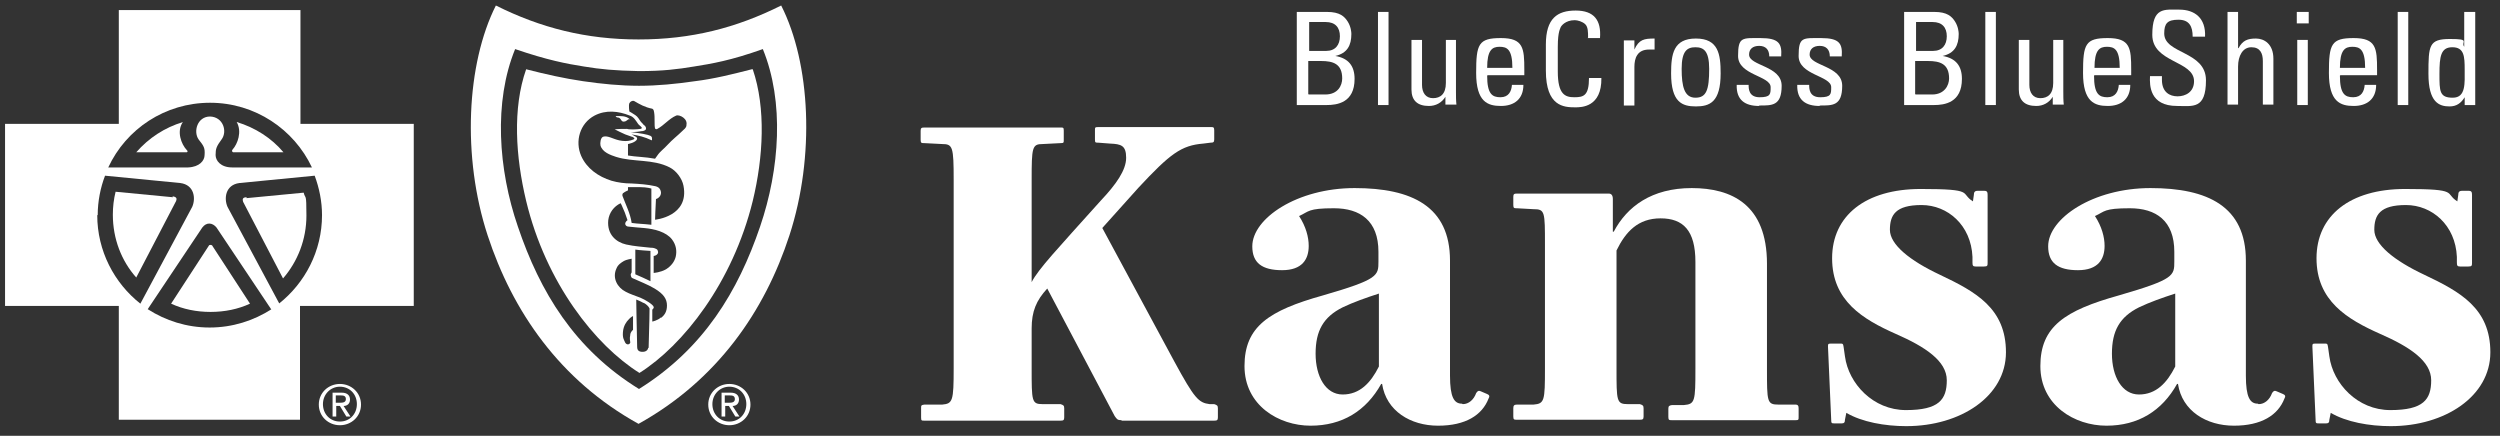
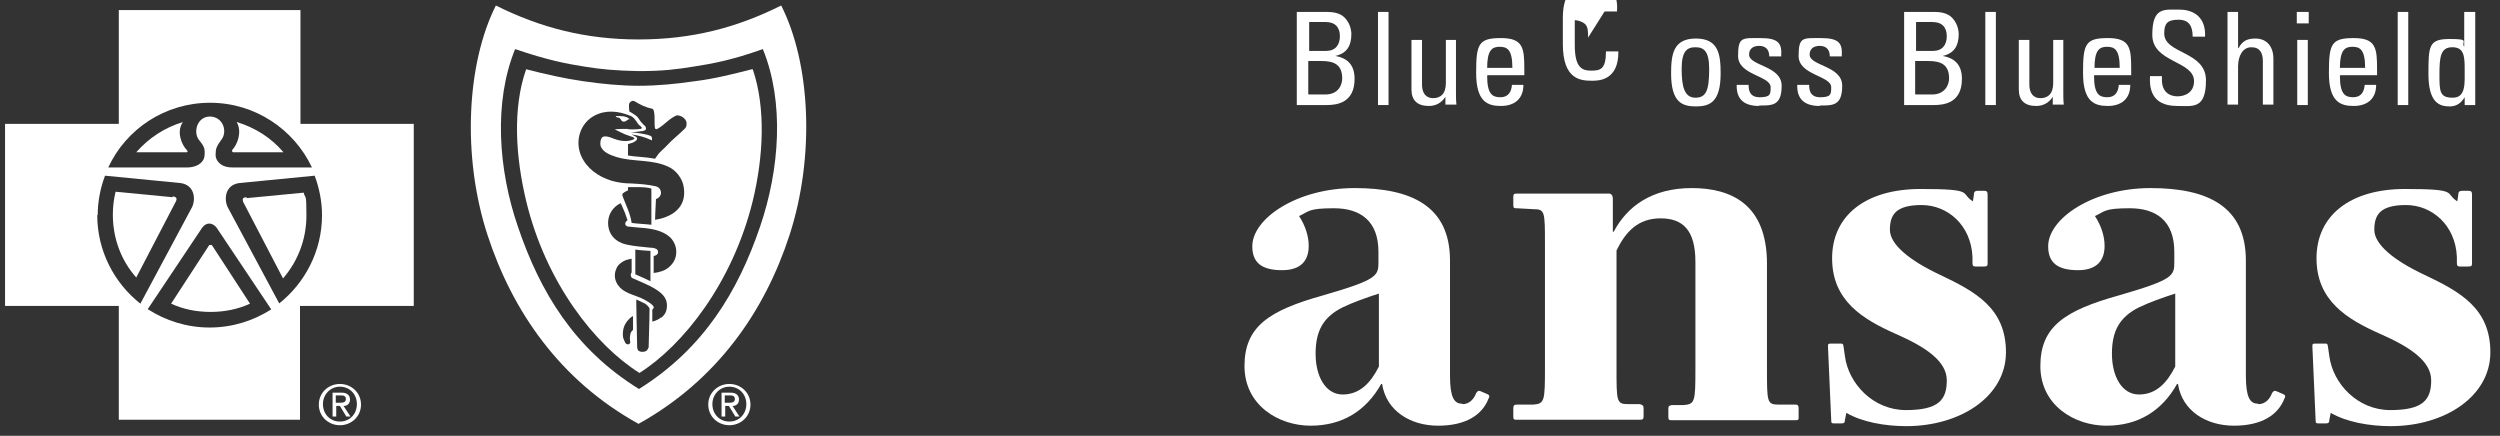
<svg xmlns="http://www.w3.org/2000/svg" id="Layer_1" version="1.1" viewBox="0 0 545 95">
  <rect x="0" y="0" width="545" height="95" fill="#333333" stroke="none" />
  <defs>
    <style>
      .st0 {
        fill: #fff;
      }
    </style>
  </defs>
  <g>
-     <path class="st0" d="M244.5,91.6c-.9,0-1-.2-1.5-.9l-14.7-27.8c-2.4,2.6-3.4,5-3.4,8.7v8.7c0,7.2,0,7.8,2.4,7.8h3.9c.6.2.8.3.8.9v2c0,.6-.2.7-.8.7h-29.7c-.6,0-.7,0-.7-.7v-2c0-.6,0-.7.7-.8h3.9c2.3-.2,2.5-.8,2.5-7.9v-41.1c0-7.2-.2-7.8-2.5-7.8l-3.9-.2c-.6,0-.8,0-.8-.7v-2c0-.6.2-.7.8-.7h29.7c.6,0,.7,0,.7.7v2c0,.6,0,.7-.7.7l-3.9.2c-2.3,0-2.4.7-2.4,7.8v22.3h0c1.5-2.9,5.5-7.1,15.1-17.8,3.3-3.5,5.5-6.6,5.5-9.3s-1.1-3-3.5-3.1l-2.6-.2c-.6,0-.7,0-.7-.7v-2c0-.6,0-.7.7-.7h24.5c.6,0,.8,0,.8.7v2c0,.6-.2.7-.8.7l-1.6.2c-4.8.4-7.2,2.2-14.1,9.6l-7.9,8.8,15.7,29.1c4.4,8.1,5.3,9,7.7,9.3h1c.6.2.8.3.8.9v2c0,.6-.2.7-.8.7h-20.2Z" />
    <path class="st0" d="M318.9,88.1c1.3,0,2.4-1,2.9-2.4.3-.5.6-.6,1-.4l1.4.6c.5.2.6.5.3,1-1.4,3.6-5,5.9-11,5.9s-11.3-3.2-12.2-9.1h-.2c-3.3,5.9-8.5,9.1-15.4,9.1s-14.4-4.4-14.4-13,5.3-12.1,17.1-15.4c12.1-3.5,12.1-4.3,12.1-7.4v-2.1c0-6.8-4-9.5-9.7-9.5s-5.4.7-7.6,1.7c1.5,2.3,2.1,4.6,2.1,6.5,0,2.9-1.4,5.3-5.8,5.3s-6.5-1.6-6.5-5.2c0-6.1,9.8-12.7,22.3-12.7s20.8,4,20.8,15.8v25.1c0,4.7.9,6.1,2.6,6.1ZM300.6,64c-2.8.9-5.6,1.9-7.9,3-4.2,2.1-5.9,5.1-5.9,10.1s2.2,8.9,5.9,8.9,6.1-2.5,7.9-6.1v-16Z" />
    <path class="st0" d="M364.5,91.6c-.6,0-.8,0-.8-.7v-1.8c0-.6.2-.7.8-.8h2.6c2.4-.2,2.5-.8,2.5-7.9v-23.3c0-6.9-2.7-9.5-7.6-9.5s-7.6,2.9-9.6,7v25.7c0,7.2,0,7.8,2.5,7.8h2.6c.6.2.8.3.8.9v1.8c0,.6-.2.7-.8.7h-26.8c-.6,0-.8,0-.8-.7v-1.8c0-.6.2-.8.8-.8h3.6c2.4-.2,2.5-.8,2.5-7.9v-26.9c0-7.3,0-7.8-2.5-7.8l-3.6-.2c-.6,0-.8,0-.8-.7v-1.8c0-.6.2-.7.8-.7h20c.6,0,.9.4.9,1.2v7.1h.2c2.9-5.5,8.3-9.5,17-9.5s16.4,3.6,16.4,16.5v22.9c0,7.2,0,7.8,2.5,7.8h3.7c.6,0,.7.3.7.9v1.8c0,.6,0,.7-.7.7h-26.9Z" />
    <path class="st0" d="M415.6,92.9c-4.7,0-9.7-.9-13.1-2.9l-.3,1.5c0,.6-.2.8-.7.8h-1.5c-.7,0-.8,0-.8-.8l-.7-15.9c0-.6,0-.7.7-.7h1.9c.6,0,.7,0,.8.7l.3,2.1c.8,5.9,6.1,11.7,13.3,11.7s8.9-2.3,8.9-6.5-4.7-7.3-11.1-10.1c-7.2-3.2-13.9-7.2-13.9-16.5s7.3-15.1,19.3-15.1,8.5.9,11.4,2.7l.2-1.4c0-.6.2-.9.8-.9h1.5c.6,0,.7.3.7.9v14.7c0,.7,0,.9-.8.9h-1.8c-.6,0-.7-.2-.7-.9v-1.2c-.3-6.9-5.4-11.3-11.1-11.3s-6.9,2.2-6.9,5.4,4.3,6.7,10.9,9.8c7.8,3.7,14.4,7.3,14.4,16.9s-9.9,16.1-21.7,16.1Z" />
    <path class="st0" d="M492.4,88.1c1.3,0,2.4-1,2.9-2.4.3-.5.6-.6,1-.4l1.4.6c.5.2.6.5.3,1-1.4,3.6-5,5.9-11,5.9s-11.3-3.2-12.2-9.1h-.2c-3.3,5.9-8.5,9.1-15.4,9.1s-14.4-4.4-14.4-13,5.3-12.1,17.1-15.4c12.1-3.5,12.1-4.3,12.1-7.4v-2.1c0-6.8-4-9.5-9.7-9.5s-5.4.7-7.6,1.7c1.5,2.3,2.1,4.6,2.1,6.5,0,2.9-1.4,5.3-5.8,5.3s-6.5-1.6-6.5-5.2c0-6.1,9.8-12.7,22.3-12.7s20.8,4,20.8,15.8v25.1c0,4.7.9,6.1,2.6,6.1ZM474.2,64c-2.8.9-5.6,1.9-7.9,3-4.2,2.1-5.9,5.1-5.9,10.1s2.2,8.9,5.9,8.9,6.1-2.5,7.9-6.1v-16Z" />
    <path class="st0" d="M521.2,92.9c-4.7,0-9.7-.9-13.1-2.9l-.3,1.5c0,.6-.2.8-.7.8h-1.5c-.7,0-.8,0-.8-.8l-.7-15.9c0-.6,0-.7.7-.7h1.9c.6,0,.7,0,.8.7l.3,2.1c.8,5.9,6.1,11.7,13.3,11.7s8.9-2.3,8.9-6.5-4.7-7.3-11.1-10.1c-7.2-3.2-13.9-7.2-13.9-16.5s7.3-15.1,19.3-15.1,8.5.9,11.4,2.7l.2-1.4c0-.6.2-.9.8-.9h1.5c.6,0,.7.3.7.9v14.7c0,.7,0,.9-.8.9h-1.8c-.6,0-.7-.2-.7-.9v-1.2c-.3-6.9-5.4-11.3-11.1-11.3s-6.9,2.2-6.9,5.4,4.3,6.7,10.9,9.8c7.8,3.7,14.4,7.3,14.4,16.9s-9.9,16.1-21.7,16.1Z" />
  </g>
  <path class="st0" d="M74.1,92.7c2.5,0,4.6-1.9,4.6-4.5s-2.1-4.5-4.6-4.5-4.6,1.9-4.6,4.5,2.1,4.5,4.6,4.5ZM70.4,88.1c0-2.1,1.6-3.8,3.7-3.8s3.7,1.6,3.7,3.8-1.6,3.8-3.7,3.8-3.7-1.6-3.7-3.8ZM73.2,88.5h.9l1.4,2.3h.9l-1.5-2.3c.8,0,1.4-.5,1.4-1.4s-.6-1.5-1.8-1.5h-2v5.2h.8v-2.3ZM73.2,87.8v-1.6h1.1c.6,0,1.1.1,1.1.8s-.6.8-1.3.8h-.9Z" />
  <path class="st0" d="M159,92.7c2.5,0,4.6-1.9,4.6-4.5s-2.1-4.5-4.6-4.5-4.6,1.9-4.6,4.5,2.1,4.5,4.6,4.5ZM155.3,88.1c0-2.1,1.6-3.8,3.7-3.8s3.7,1.6,3.7,3.8-1.6,3.8-3.7,3.8-3.7-1.6-3.7-3.8ZM158,88.5h.9l1.4,2.3h.9l-1.5-2.3c.8,0,1.4-.5,1.4-1.4s-.6-1.5-1.8-1.5h-2v5.2h.8v-2.3ZM158,87.8v-1.6h1.1c.6,0,1.1.1,1.1.8s-.6.8-1.3.8h-.9Z" />
  <path class="st0" d="M170.3,1.2c-9.8,4.9-19.6,7.4-31.1,7.4-11.4,0-21.3-2.5-31.1-7.4-6.4,12.7-7.4,33-1.8,50.1,5.4,16.5,15.7,31.6,32.9,41.1h0c17.1-9.5,27.5-24.5,32.9-41.1,5.6-17.2,4.6-37.5-1.8-50.1ZM165.7,49.4c-4.8,14.1-12.3,26.6-26.4,35.4,0,0,0,0,0,0h0s0,0,0,0c-14.1-8.7-21.6-21.2-26.4-35.4-4.3-12.5-5.3-27.2-.6-38.7,7,2.4,11.2,3.2,15,3.8,3.6.6,6.8.9,12,1h0c5.2,0,8.4-.4,12-1,3.8-.6,8-1.3,15-3.8,4.7,11.5,3.7,26.1-.6,38.7Z" />
  <g>
    <path class="st0" d="M37.7,43l-12.5-1.2c-.4,1.6-.6,3.3-.6,5,0,5.3,1.9,10.1,5.1,13.7l8.7-16.7c.2-.5.1-.9-.8-1Z" />
    <path class="st0" d="M39.9,26.6c-4,1.2-7.5,3.5-10.2,6.6h11c.2,0,.3-.3,0-.5-1.2-1.3-2.2-4-.9-6Z" />
    <path class="st0" d="M50.8,33.2h11c-2.6-3.1-6.2-5.4-10.2-6.6,1.2,2.1.2,4.8-.9,6-.2.2-.1.5,0,.5Z" />
    <path class="st0" d="M45.8,53.4c-.1,0-.2,0-.3.2l-8.2,12.6c2.6,1.2,5.5,1.8,8.6,1.8s6-.6,8.6-1.8l-8.2-12.6c0-.1-.2-.2-.3-.2Z" />
    <path class="st0" d="M65.5,27V2.2H25.9v24.8H1.1v39.7h24.8v24.8h39.5v-24.8h24.8V27h-24.8ZM45.8,22.4c9.8,0,18.3,5.8,22.2,14.1h-17.4c-2.5,0-3.6-1.5-3.6-2.7,0-1.4.2-1.9,1.3-3.4,1.3-1.7.4-4.9-2.5-5-2.8,0-3.7,3.3-2.5,5,1.2,1.5,1.4,1.9,1.3,3.4,0,1.2-1.1,2.6-3.6,2.7h-17.4c3.9-8.4,12.4-14.1,22.2-14.1ZM21.3,46.9c0-3,.6-6,1.6-8.6h0s0,0,0,0c0,0,0,0,0,0l16.4,1.6c3.1.4,3.4,3.4,2.6,5.2l-11.3,21.1h0c-5.7-4.5-9.4-11.5-9.4-19.3ZM59.2,67.4c-3.9,2.5-8.5,4-13.5,4s-9.6-1.5-13.5-4h0s0,0,0,0c0,0,0,0,0,0l11.9-17.8c.9-1.2,2.2-1.1,3.1,0l11.9,17.8s0,0,0,0h0s0,0,0,0ZM60.9,66.2h0s-11.3-21.1-11.3-21.1c-.8-1.8-.5-4.8,2.6-5.2l16.4-1.6s0,0,0,0h0s0,0,0,0c1,2.7,1.6,5.6,1.6,8.6,0,7.8-3.7,14.8-9.4,19.3Z" />
    <path class="st0" d="M53.8,43c-.9,0-1,.4-.8,1l8.7,16.7c3.2-3.7,5.1-8.5,5.1-13.7s-.2-3.4-.6-5l-12.5,1.2Z" />
  </g>
  <g>
    <path class="st0" d="M135,25.7c.5.3.4.9,1.1.8.3,0,.6-.3.9-.5,0,0,.2,0,.3,0-.8-.8-2.1-.7-3.1-.7.3.5.5.2.8.4Z" />
    <polygon class="st0" points="139.3 81.3 139.3 81.3 139.2 81.3 139.3 81.3" />
    <path class="st0" d="M163.9,15.1c-4.3,1.1-8.3,2.1-12.4,2.6-4.1.6-8.2,1-12.2,1h0c-4,0-8.1-.4-12.2-1-4.1-.6-8.1-1.5-12.4-2.6-3,8.5-2.3,19.1,0,28.7,4.3,17.9,15.1,31.5,24.7,37.5,9.5-6,20.3-19.6,24.7-37.5,2.3-9.5,2.9-20.2,0-28.7ZM137.4,73c-.2.9,0,1.3,0,1.7-.2.5-.8.5-1.1,0-.3-.7-.6-1-.5-2.3.1-1.4.8-2.3,1.2-2.7.5-.6,1-.8,1-.8v3c0,0-.5.4-.6,1ZM141.3,75.8c0,.3-.3.9-1.2.9-.8,0-1.2-.3-1.2-1.1-.1-3.5-.2-10.3-.2-10.3,0,0,1,.4,1.5.7.2,0,.8.4,1.2.9,0,.1.2.2.2.4,0,2.6-.2,7.4-.2,8.6ZM144.1,69.2c-.8.7-1.9.9-1.9.9v-2.6s.4-.3.3-.6c-.1-.5-1.9-1.6-2.9-2-1-.4-2.3-.8-3.2-1.3-1.8-.9-3-3-2-5.1.3-.8,1.1-1.3,1.6-1.6.5-.3,1.7-.5,1.7-.5v3s-.1.1-.2.4c0,.3.1.7.3.8,1.5.7,3.4,1.4,4.9,2.3,2,1.2,2.7,2.3,2.7,3.7,0,1.3-.5,2.1-1.3,2.7ZM138.4,54.4c1.5.2,2.2.2,3.4.3v6.6c0,0-1.7-.8-1.7-.8l-1.6-.7v-5.5ZM147.3,56c-.3,1.1-1,2-2.1,2.7-1.2.7-2.7.8-2.7.8v-3.7c.1,0,.6-.1.8-.4.2-.2.2-.5.1-.7,0-.2-.2-.4-.5-.5-.4-.2-.9-.2-1.1-.2-1.8-.2-3.5-.3-5.3-.7-2.2-.5-4.2-2.2-3.9-5.3.2-1.6,1.2-3,2.7-3.7.3.5.6,1.4.9,2,.3.9.6,1.7.6,1.7,0,0-.5.3-.5.8,0,.3.3.6.7.6,2.3.3,4.6.2,6.8,1,1.1.4,2.1,1,2.7,1.8.9,1.2,1.1,2.5.8,3.8ZM135.9,42.1c.1-.2,1-.6,1-.6v-.7s.8,0,2.7,0c1.4,0,2.4.3,2.4.3v7.9c-1.7-.2-2.9-.2-4.3-.4-.3-2.1-1.3-4-2-5.9-.1-.3.1-.6.2-.7ZM142.8,48s.1-3.1.2-4.6c.9-.3,1.4-1.2.9-2.1-.2-.4-.6-.6-1-.7-1.8-.4-3.4-.5-5.2-.6-1.5,0-3-.2-4.4-.6-2.9-.9-5.4-2.7-6.6-5.4-1.4-3.2-.3-7.1,2.9-8.8,2.5-1.3,5.2-1,7.7,0,.9.3,1.3,1.1,1.8,1.8.2.3.6.5.8.8.1.2-.2.3-.3.3-.5.1-2.4.2-2.9,0-.7,0-2,0-2.7.1.8.4,1.6.8,2.3,1.1.5.2.9.3,1.4.5.2,0,.5.2.6.4,0,.2-.5.3-.8.4-.7.2-1.6.2-2.5,0-1.4-.3-2.5-1.1-3.5-.8-.6.2-.7,1.4-.6,1.9.4,1.5,2.2,2.1,3.4,2.5,3.8,1.2,8,.4,11.7,2.3,1.4.7,2.7,2.4,3,4,1.3,6.7-6.2,7.4-6.2,7.4ZM149.7,27.3c-.2.7-.5.8-1,1.3-.9.9-2.1,1.8-3.2,3-.7.8-1.6,1.4-2.2,2.3-.2.3-.5.7-.5.7-2.1-.4-4.2-.4-5.9-.7v-2.5s1.7-.3,2-1.1c0,0,0-.4-.3-.5-.3-.2-.8-.4-.9-.5,1.7.3,2.7.5,4.4,1.3.1-.2,0-.6,0-.7-.2-.3-.3-.3-.9-.5-1-.3-3.7-.6-3.7-.6,0,0,1.3,0,2.3-.2.5,0,.9-.2,1-.4.1-.3,0-.7-.5-1-.2-.3-.5-.5-.7-.8-.2-.3-.6-1-1.1-1.3-.4-.3-1.3-.8-1.3-.8,0,0-.2-1.3,0-1.8.2-.4.7-.6,1-.5,1.2.7,2.4,1.4,4,1.7.3.2.3.3.4.8.2,1.1,0,2.8.2,3.5.1.2.4.2.5.1,1.5-.8,2.5-2.2,4.1-2.9.7-.3,2.7.7,2.2,2.2Z" />
  </g>
  <g>
    <path class="st0" d="M282.7,22.9V2.6h6.6c2.8,0,3.8,1,4.5,2.1.7,1.1.8,2.3.8,2.7,0,2.5-.9,4.2-3.5,4.8h0c2.9.5,4.2,2.2,4.2,5,0,5.2-3.8,5.7-6.1,5.7h-6.5ZM285.3,11.1h3.8c2,0,3-1.3,3-3.2s-1-3.1-3.1-3.1h-3.6v6.3ZM285.3,20.6h3.6c2.8,0,3.7-2,3.7-3.5,0-3.2-2-3.8-4.6-3.8h-2.8v7.2Z" />
    <path class="st0" d="M302.7,22.9h-2.3V2.6h2.3v20.3Z" />
    <path class="st0" d="M315.1,8.7h2.3v11.2c0,1,0,2,.1,2.9h-2.4v-1.7h0c-.8,1.3-2.1,2-3.6,2-2.5,0-3.8-1.2-3.8-3.6v-10.8h2.3v9.8c0,1.7.8,2.9,2.4,2.9s2.8-.9,2.8-3.3v-9.4Z" />
    <path class="st0" d="M324.2,16.5c0,4,1.1,4.7,2.9,4.7s2.4-1.3,2.5-2.7h2.5c0,3.1-2,4.6-4.9,4.6s-5.4-.9-5.4-7.2.5-7.6,5.4-7.6,5.1,2.2,5.1,6.9v1.2h-8ZM329.7,14.8c0-4.1-1.2-4.6-2.8-4.6s-2.7.7-2.7,4.6h5.5Z" />
-     <path class="st0" d="M346.2,8.2c0-1.2,0-2.3-.6-2.9s-1.7-.9-2.3-.9c-2.1,0-3,1.3-3.1,1.6,0,.2-.6.7-.6,4.2v5.4c0,5,1.6,5.6,3.6,5.6s3.2-.3,3.2-4.2h2.7c.1,6.4-4.4,6.4-5.7,6.4-2.5,0-6.4-.2-6.4-8v-5.7c0-5.7,2.5-7.4,6.5-7.4s5.6,2.1,5.3,6h-2.7Z" />
-     <path class="st0" d="M356.3,10.8h0c1-2.2,2.1-2.4,4.4-2.4v2.4c-.2,0-.4,0-.6,0s-.4,0-.6,0c-2.6,0-3.2,1.9-3.2,3.8v8.4h-2.3v-14.2h2.3v2.1Z" />
+     <path class="st0" d="M346.2,8.2c0-1.2,0-2.3-.6-2.9s-1.7-.9-2.3-.9v5.4c0,5,1.6,5.6,3.6,5.6s3.2-.3,3.2-4.2h2.7c.1,6.4-4.4,6.4-5.7,6.4-2.5,0-6.4-.2-6.4-8v-5.7c0-5.7,2.5-7.4,6.5-7.4s5.6,2.1,5.3,6h-2.7Z" />
    <path class="st0" d="M364.3,16c0-4.2.5-7.6,5.4-7.6s5.4,3.4,5.4,7.6c0,6.3-2.4,7.2-5.4,7.2s-5.4-.9-5.4-7.2ZM372.6,15c0-3.9-1.2-4.7-3-4.7s-3,.8-3,4.7.6,6.3,3,6.3,3-1.7,3-6.3Z" />
    <path class="st0" d="M383.5,23.1c-3.1,0-5-1.3-4.9-4.6h2.6c0,.8,0,2.7,2.4,2.7s2.4-.7,2.4-2.2c0-2.5-7.1-2.6-7.1-6.8s.9-3.9,4.9-3.9,4.7,1.2,4.5,4h-2.6c0-1.5-.8-2.3-2.2-2.3s-2.2.7-2.2,1.9c0,2.5,7.1,2.4,7.1,6.8s-2.1,4.3-4.9,4.3Z" />
    <path class="st0" d="M396.7,23.1c-3.1,0-5-1.3-4.9-4.6h2.6c0,.8,0,2.7,2.4,2.7s2.4-.7,2.4-2.2c0-2.5-7.1-2.6-7.1-6.8s.9-3.9,4.9-3.9,4.7,1.2,4.5,4h-2.6c0-1.5-.8-2.3-2.2-2.3s-2.2.7-2.2,1.9c0,2.5,7.1,2.4,7.1,6.8s-2.1,4.3-4.9,4.3Z" />
    <path class="st0" d="M415.1,22.9V2.6h6.6c2.8,0,3.8,1,4.5,2.1.7,1.1.8,2.3.8,2.7,0,2.5-.9,4.2-3.5,4.8h0c2.9.5,4.2,2.2,4.2,5,0,5.2-3.8,5.7-6.1,5.7h-6.5ZM417.6,11.1h3.8c2,0,3-1.3,3-3.2s-1-3.1-3.1-3.1h-3.6v6.3ZM417.6,20.6h3.6c2.7,0,3.7-2,3.7-3.5,0-3.2-2-3.8-4.6-3.8h-2.8v7.2Z" />
    <path class="st0" d="M435.1,22.9h-2.3V2.6h2.3v20.3Z" />
    <path class="st0" d="M447.5,8.7h2.3v11.2c0,1,0,2,.1,2.9h-2.4v-1.7h0c-.8,1.3-2.1,2-3.6,2-2.5,0-3.8-1.2-3.8-3.6v-10.8h2.3v9.8c0,1.7.8,2.9,2.4,2.9s2.8-.9,2.8-3.3v-9.4Z" />
    <path class="st0" d="M456.5,16.5c0,4,1.1,4.7,2.9,4.7s2.4-1.3,2.5-2.7h2.5c0,3.1-2,4.6-4.9,4.6s-5.4-.9-5.4-7.2.5-7.6,5.4-7.6,5.1,2.2,5.1,6.9v1.2h-8ZM462.1,14.8c0-4.1-1.2-4.6-2.8-4.6s-2.7.7-2.7,4.6h5.5Z" />
    <path class="st0" d="M471.3,16.8v.6c0,2.7,1.7,3.6,3.4,3.6s3.6-.9,3.6-3.3c0-4.5-9.1-4-9.1-10.1s2.6-5.5,5.9-5.5,5.8,1.8,5.6,5.9h-2.7c0-2.2-.7-3.7-3.1-3.7s-3.1.8-3.1,3c0,4.5,9.1,3.8,9.1,10.2s-2.9,5.6-6.3,5.6c-6,0-6-4.5-5.9-6.5h2.6Z" />
    <path class="st0" d="M493.3,22.9v-9.6c0-1.7-.6-3-2.5-3s-2.9,1.9-2.9,4.2v8.3h-2.3V2.6h2.3v7.9h.1c.9-1.7,2-2.1,3.8-2.1s3.8,1.2,3.8,4.4v10h-2.3Z" />
    <path class="st0" d="M500.7,2.6h2.6v2.5h-2.6v-2.5ZM503.1,22.9h-2.3v-14.2h2.3v14.2Z" />
    <path class="st0" d="M510.1,16.5c0,4,1.1,4.7,2.9,4.7s2.4-1.3,2.5-2.7h2.5c0,3.1-2,4.6-4.9,4.6s-5.4-.9-5.4-7.2.5-7.6,5.4-7.6,5.1,2.2,5.1,6.9v1.2h-8ZM515.6,14.8c0-4.1-1.2-4.6-2.8-4.6s-2.7.7-2.7,4.6h5.5Z" />
    <path class="st0" d="M525,22.9h-2.3V2.6h2.3v20.3Z" />
    <path class="st0" d="M537.3,2.6h2.3v20.3h-2.3v-1.7h0c-.8,1.3-1.8,2-3.3,2-2.3,0-4.6-.9-4.6-7.1s.1-7.6,4.7-7.6,2.3.6,3.1,1.7h0V2.6ZM534.6,10.3c-2.5,0-2.8,2-2.8,5.8s0,5.2,2.9,5.2,2.6-3.2,2.6-6.1-.1-4.9-2.7-4.9Z" />
  </g>
</svg>